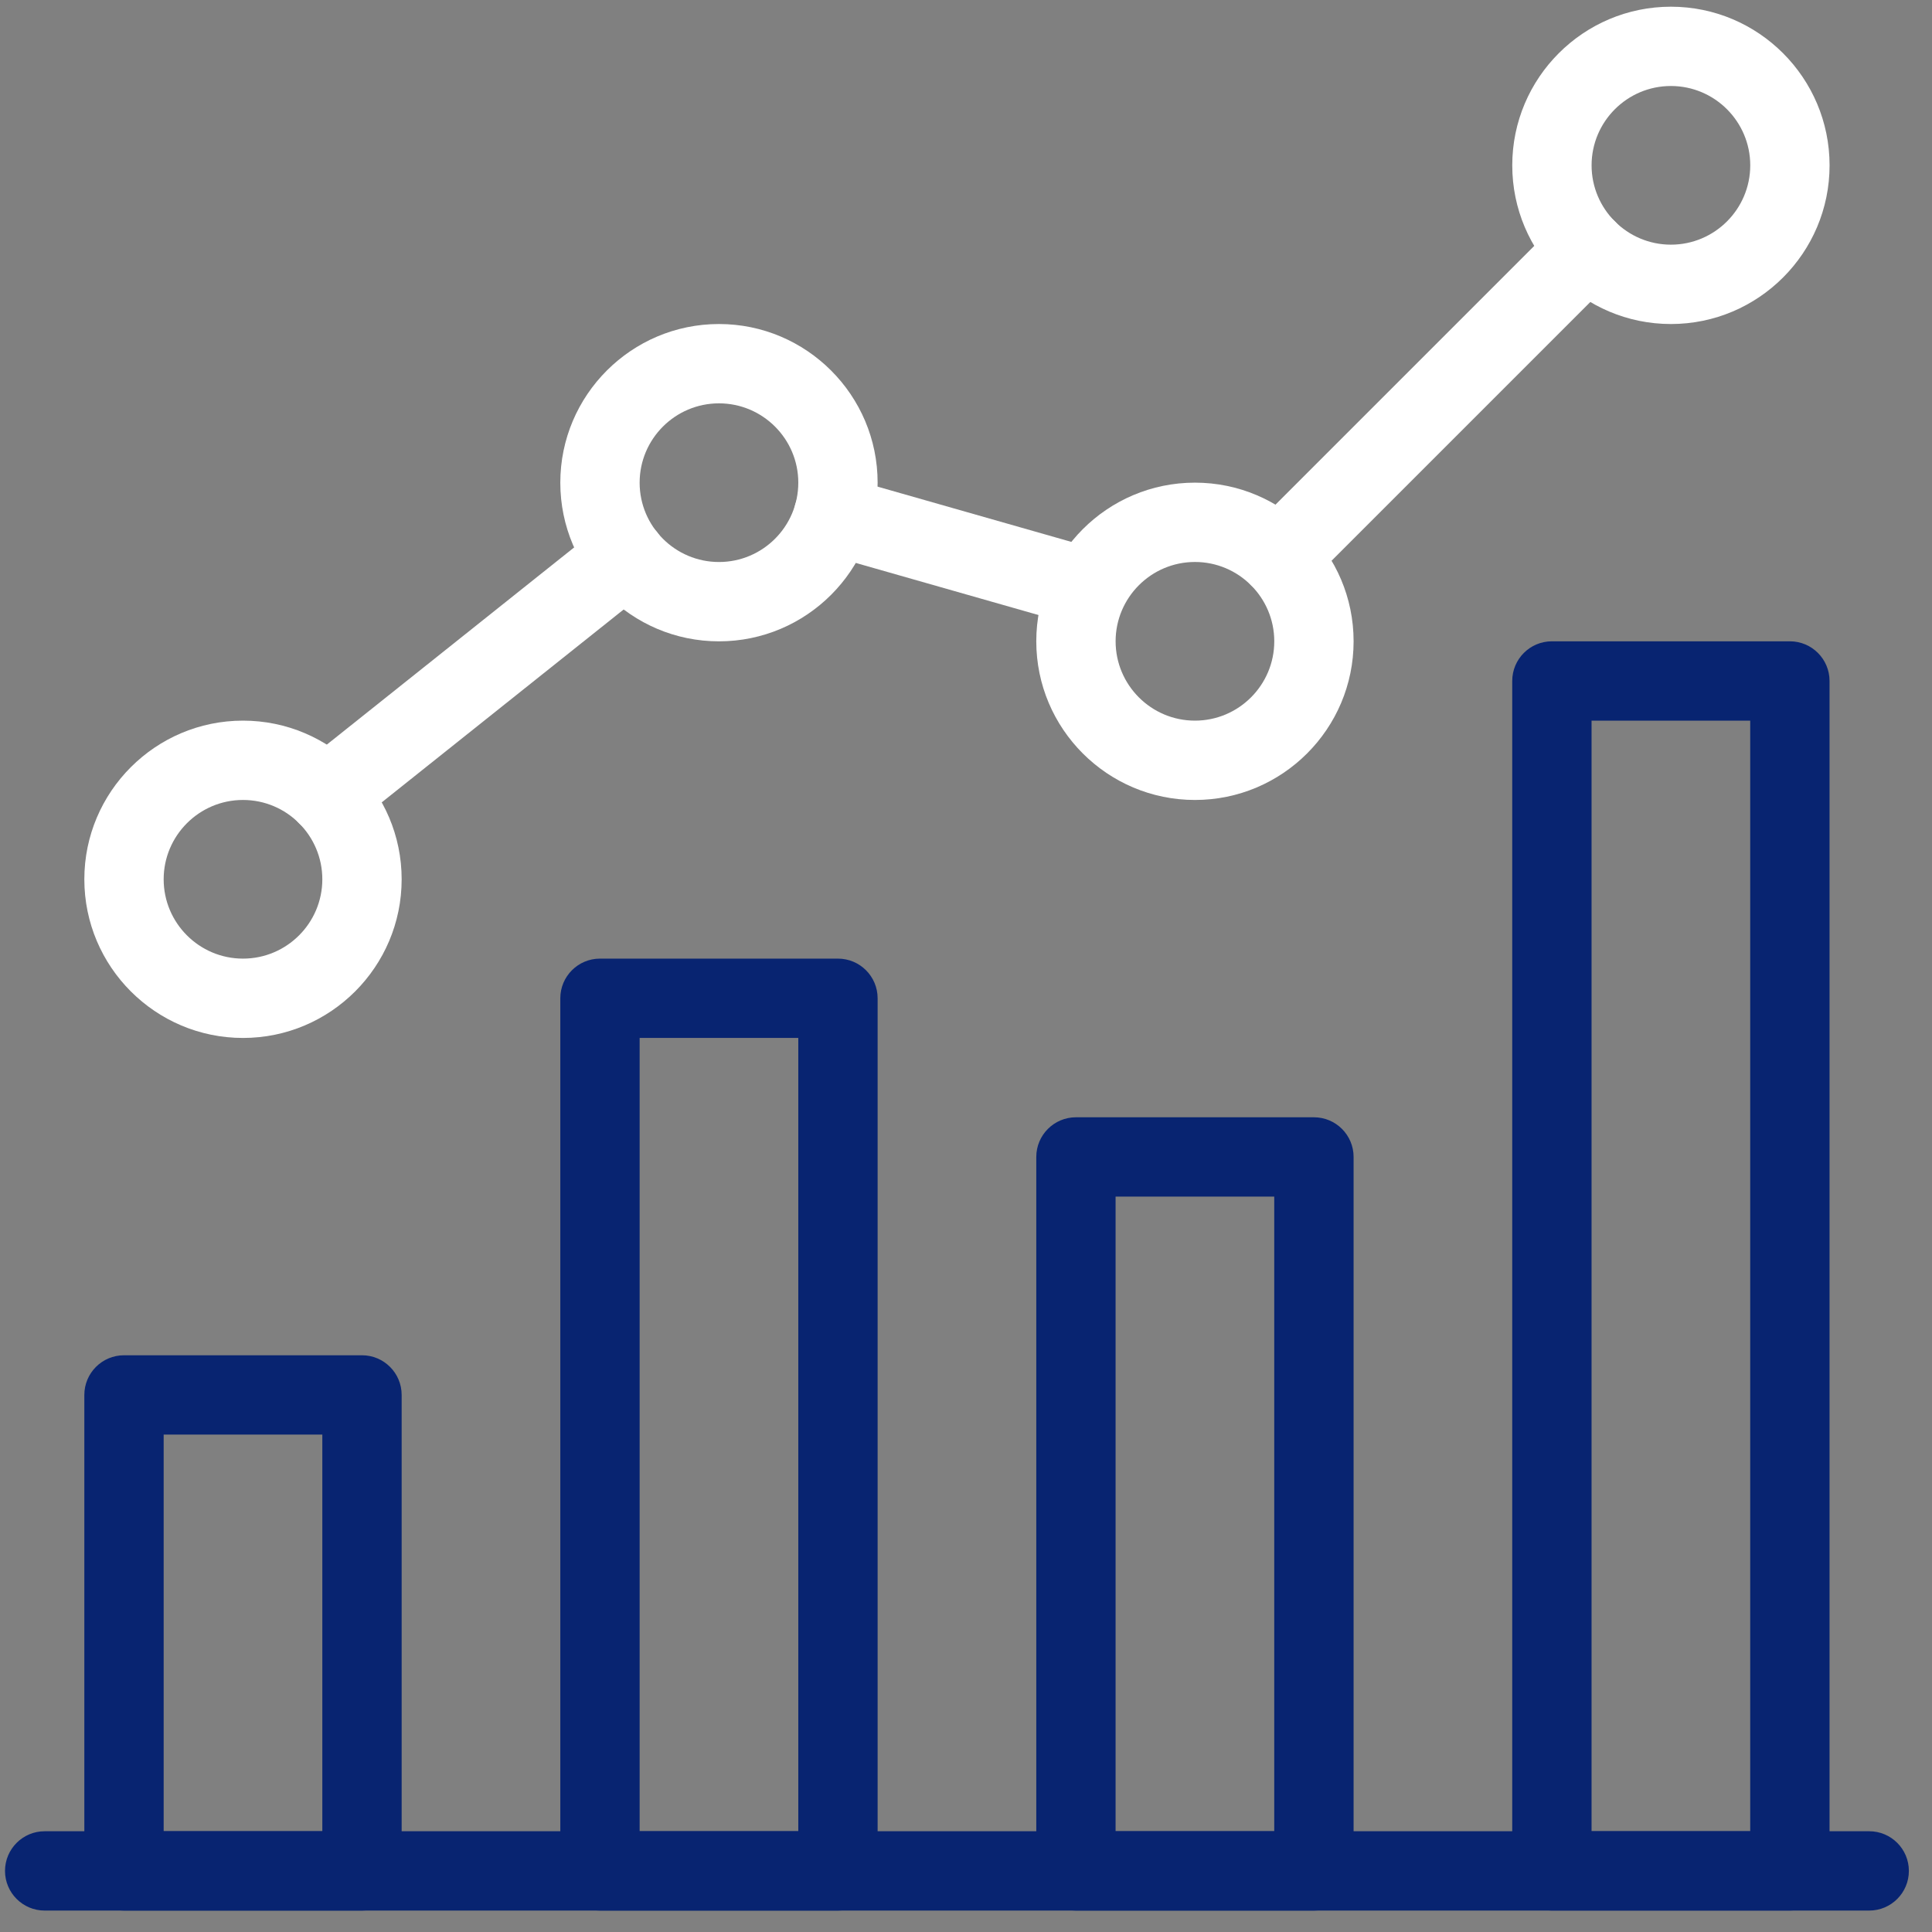
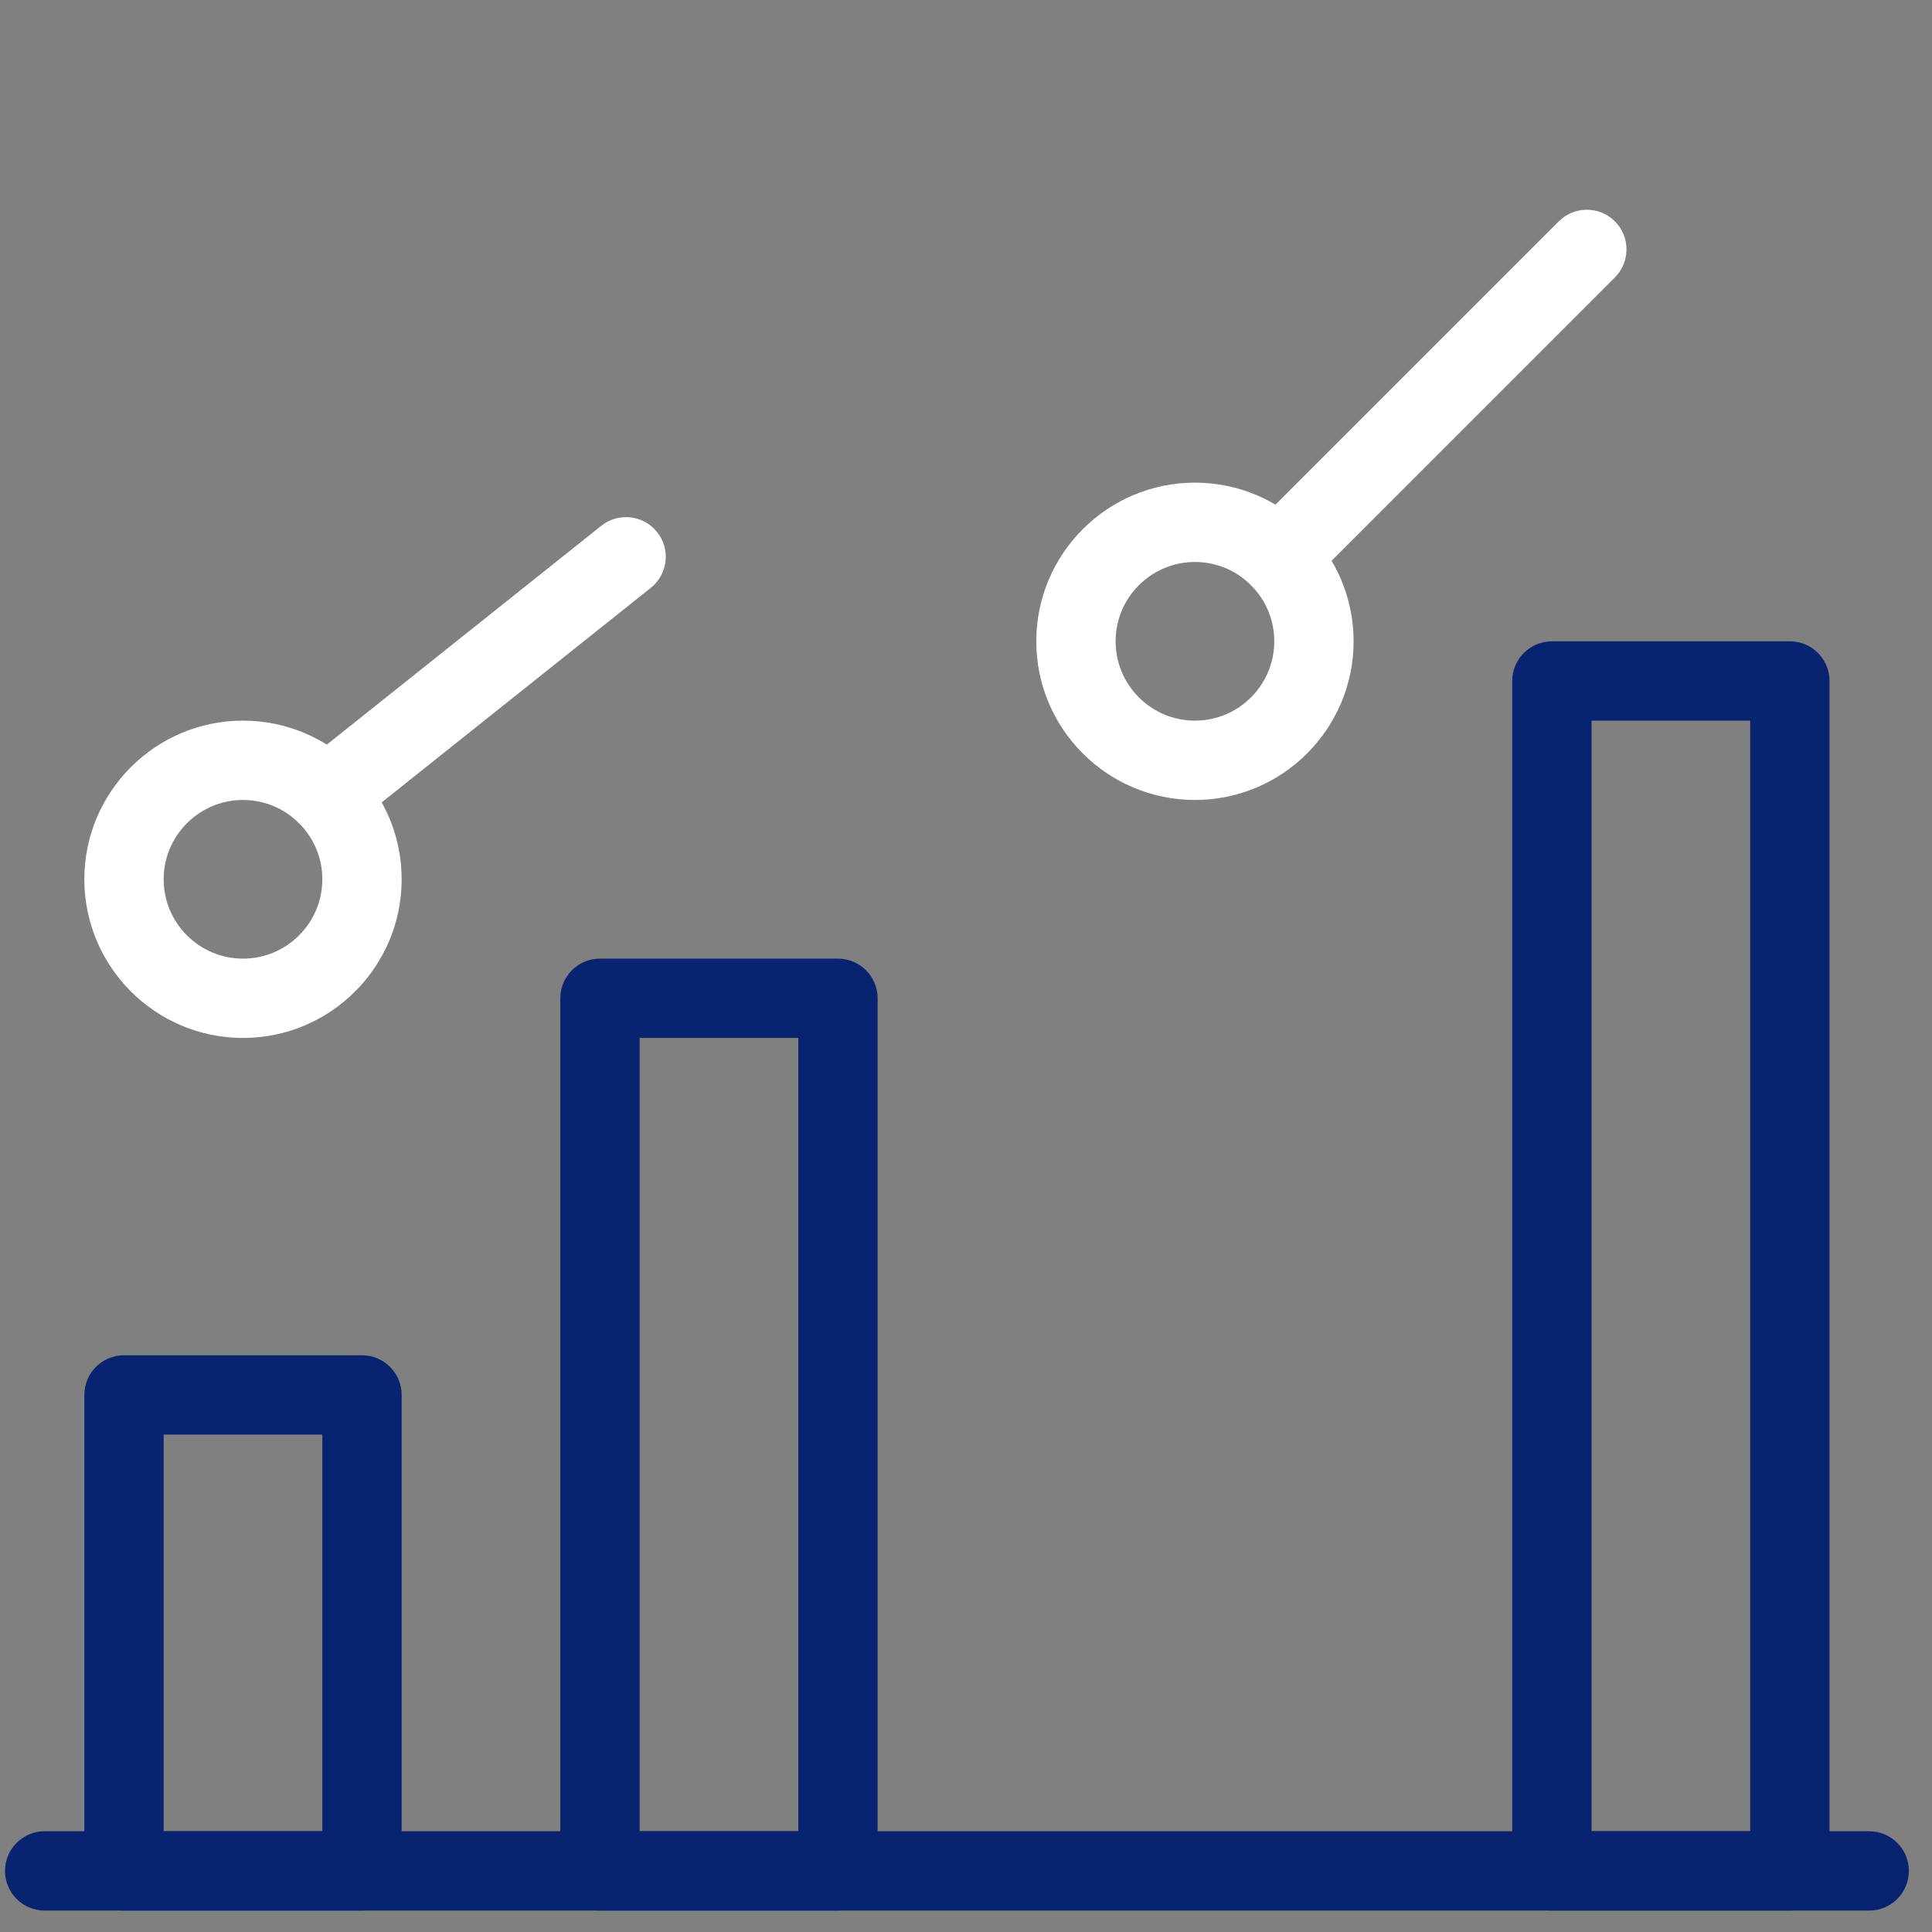
<svg xmlns="http://www.w3.org/2000/svg" id="SVGDoc" width="66" height="66" version="1.1" viewBox="0 0 66 66">
  <rect x="0" y="0" width="66" height="66" fill="#808080" stroke="none" />
  <defs />
  <desc>Generated with Avocode.</desc>
  <g>
    <g>
      <title>Контур 3080</title>
      <path d="M63.855,62.558h-62.329c-0.748,0 -1.355,0.607 -1.355,1.355c0,0.748 0.607,1.355 1.355,1.355h62.329c0.748,0 1.355,-0.607 1.355,-1.355c-0,-0.748 -0.607,-1.355 -1.355,-1.355z" fill="#082471" fill-opacity="1" />
    </g>
    <g>
      <title>Контур 3081</title>
      <path d="M5.591,62.558v-13.55h5.42v13.55zM12.366,46.298h-8.13c-0.748,0 -1.355,0.607 -1.355,1.355v16.26c0,0.748 0.607,1.355 1.355,1.355h8.13c0.748,0 1.355,-0.607 1.355,-1.355v-16.26c0,-0.748 -0.607,-1.355 -1.355,-1.355z" fill="#082471" fill-opacity="1" />
    </g>
    <g>
      <title>Контур 3082</title>
      <path d="M27.271,62.557h-5.42v-27.1h5.42zM28.626,32.748h-8.13c-0.748,0 -1.355,0.607 -1.355,1.355v29.81c0,0.748 0.607,1.355 1.355,1.355h8.13c0.748,0 1.355,-0.607 1.355,-1.355v-29.81c0,-0.748 -0.607,-1.355 -1.355,-1.355z" fill="#082471" fill-opacity="1" />
    </g>
    <g>
      <title>Контур 3083</title>
-       <path d="M43.53,62.558h-5.42v-21.68h5.42zM44.886,38.168h-8.13c-0.748,0 -1.355,0.607 -1.355,1.355v24.39c0,0.748 0.607,1.355 1.355,1.355h8.13c0.748,0 1.355,-0.607 1.355,-1.355v-24.39c0,-0.748 -0.607,-1.355 -1.355,-1.355z" fill="#082471" fill-opacity="1" />
    </g>
    <g>
      <title>Контур 3084</title>
      <path d="M59.79,62.558h-5.42v-37.939h5.42zM61.145,21.908h-8.13c-0.748,0 -1.355,0.607 -1.355,1.355v40.649c0,0.748 0.607,1.355 1.355,1.355h8.13c0.748,0 1.355,-0.607 1.355,-1.355v-40.649c0,-0.748 -0.607,-1.355 -1.355,-1.355z" fill="#082471" fill-opacity="1" />
    </g>
    <g>
      <title>Контур 3085</title>
      <path d="M8.301,32.748c-1.496,0 -2.71,-1.217 -2.71,-2.71c0,-1.493 1.214,-2.71 2.71,-2.71c1.496,0 2.71,1.217 2.71,2.71c0,1.493 -1.214,2.71 -2.71,2.71zM8.301,24.618c-2.989,0 -5.42,2.431 -5.42,5.42c0,2.989 2.431,5.42 5.42,5.42c2.989,0 5.42,-2.431 5.42,-5.42c0,-2.989 -2.431,-5.42 -5.42,-5.42z" fill="#ffffff" fill-opacity="1" />
    </g>
    <g>
      <title>Контур 3086</title>
-       <path d="M24.561,19.199c-1.496,0 -2.71,-1.217 -2.71,-2.71c0,-1.493 1.214,-2.71 2.71,-2.71c1.496,0 2.71,1.217 2.71,2.71c0,1.493 -1.214,2.71 -2.71,2.71zM24.561,11.069c-2.989,0 -5.42,2.431 -5.42,5.42c0,2.989 2.431,5.42 5.42,5.42c2.989,0 5.42,-2.431 5.42,-5.42c0,-2.989 -2.431,-5.42 -5.42,-5.42z" fill="#ffffff" fill-opacity="1" />
    </g>
    <g>
      <title>Контур 3087</title>
      <path d="M40.821,24.618c-1.496,0 -2.71,-1.217 -2.71,-2.71c0,-1.493 1.214,-2.71 2.71,-2.71c1.496,0 2.71,1.217 2.71,2.71c0,1.493 -1.214,2.71 -2.71,2.71zM40.821,16.488c-2.989,0 -5.42,2.431 -5.42,5.42c0,2.989 2.431,5.42 5.42,5.42c2.989,0 5.42,-2.431 5.42,-5.42c0,-2.989 -2.431,-5.42 -5.42,-5.42z" fill="#ffffff" fill-opacity="1" />
    </g>
    <g>
      <title>Контур 3088</title>
-       <path d="M57.081,8.358c-1.496,0 -2.71,-1.217 -2.71,-2.71c0,-1.493 1.214,-2.71 2.71,-2.71c1.496,0 2.71,1.217 2.71,2.71c0,1.493 -1.214,2.71 -2.71,2.71zM57.081,0.229c-2.989,0 -5.42,2.431 -5.42,5.42c0,2.989 2.431,5.42 5.42,5.42c2.989,0 5.42,-2.431 5.42,-5.42c0,-2.989 -2.431,-5.42 -5.42,-5.42z" fill="#ffffff" fill-opacity="1" />
    </g>
    <g>
      <title>Контур 3089</title>
      <path d="M55.167,7.561c-0.529,-0.528 -1.388,-0.528 -1.916,0l-10.515,10.515c-0.528,0.528 -0.528,1.388 0,1.916c0.266,0.263 0.612,0.396 0.959,0.396c0.344,0 0.691,-0.13 0.957,-0.396l10.515,-10.515c0.528,-0.528 0.528,-1.388 0,-1.916z" fill="#ffffff" fill-opacity="1" />
    </g>
    <g>
      <title>Контур 3090</title>
-       <path d="M37.543,18.781l-8.704,-2.482c-0.729,-0.211 -1.469,0.211 -1.672,0.932c-0.206,0.721 0.211,1.469 0.929,1.675l8.705,2.482c0.125,0.035 0.249,0.051 0.371,0.051c0.591,0 1.133,-0.388 1.304,-0.984c0.206,-0.718 -0.211,-1.469 -0.932,-1.675z" fill="#ffffff" fill-opacity="1" />
    </g>
    <g>
      <title>Контур 3091</title>
      <path d="M22.446,18.176c-0.466,-0.585 -1.317,-0.68 -1.902,-0.217l-10.217,8.146c-0.585,0.469 -0.683,1.32 -0.214,1.905c0.268,0.336 0.664,0.51 1.06,0.51c0.295,0 0.594,-0.098 0.843,-0.293l10.217,-8.146c0.585,-0.469 0.683,-1.32 0.214,-1.905z" fill="#ffffff" fill-opacity="1" />
    </g>
  </g>
</svg>